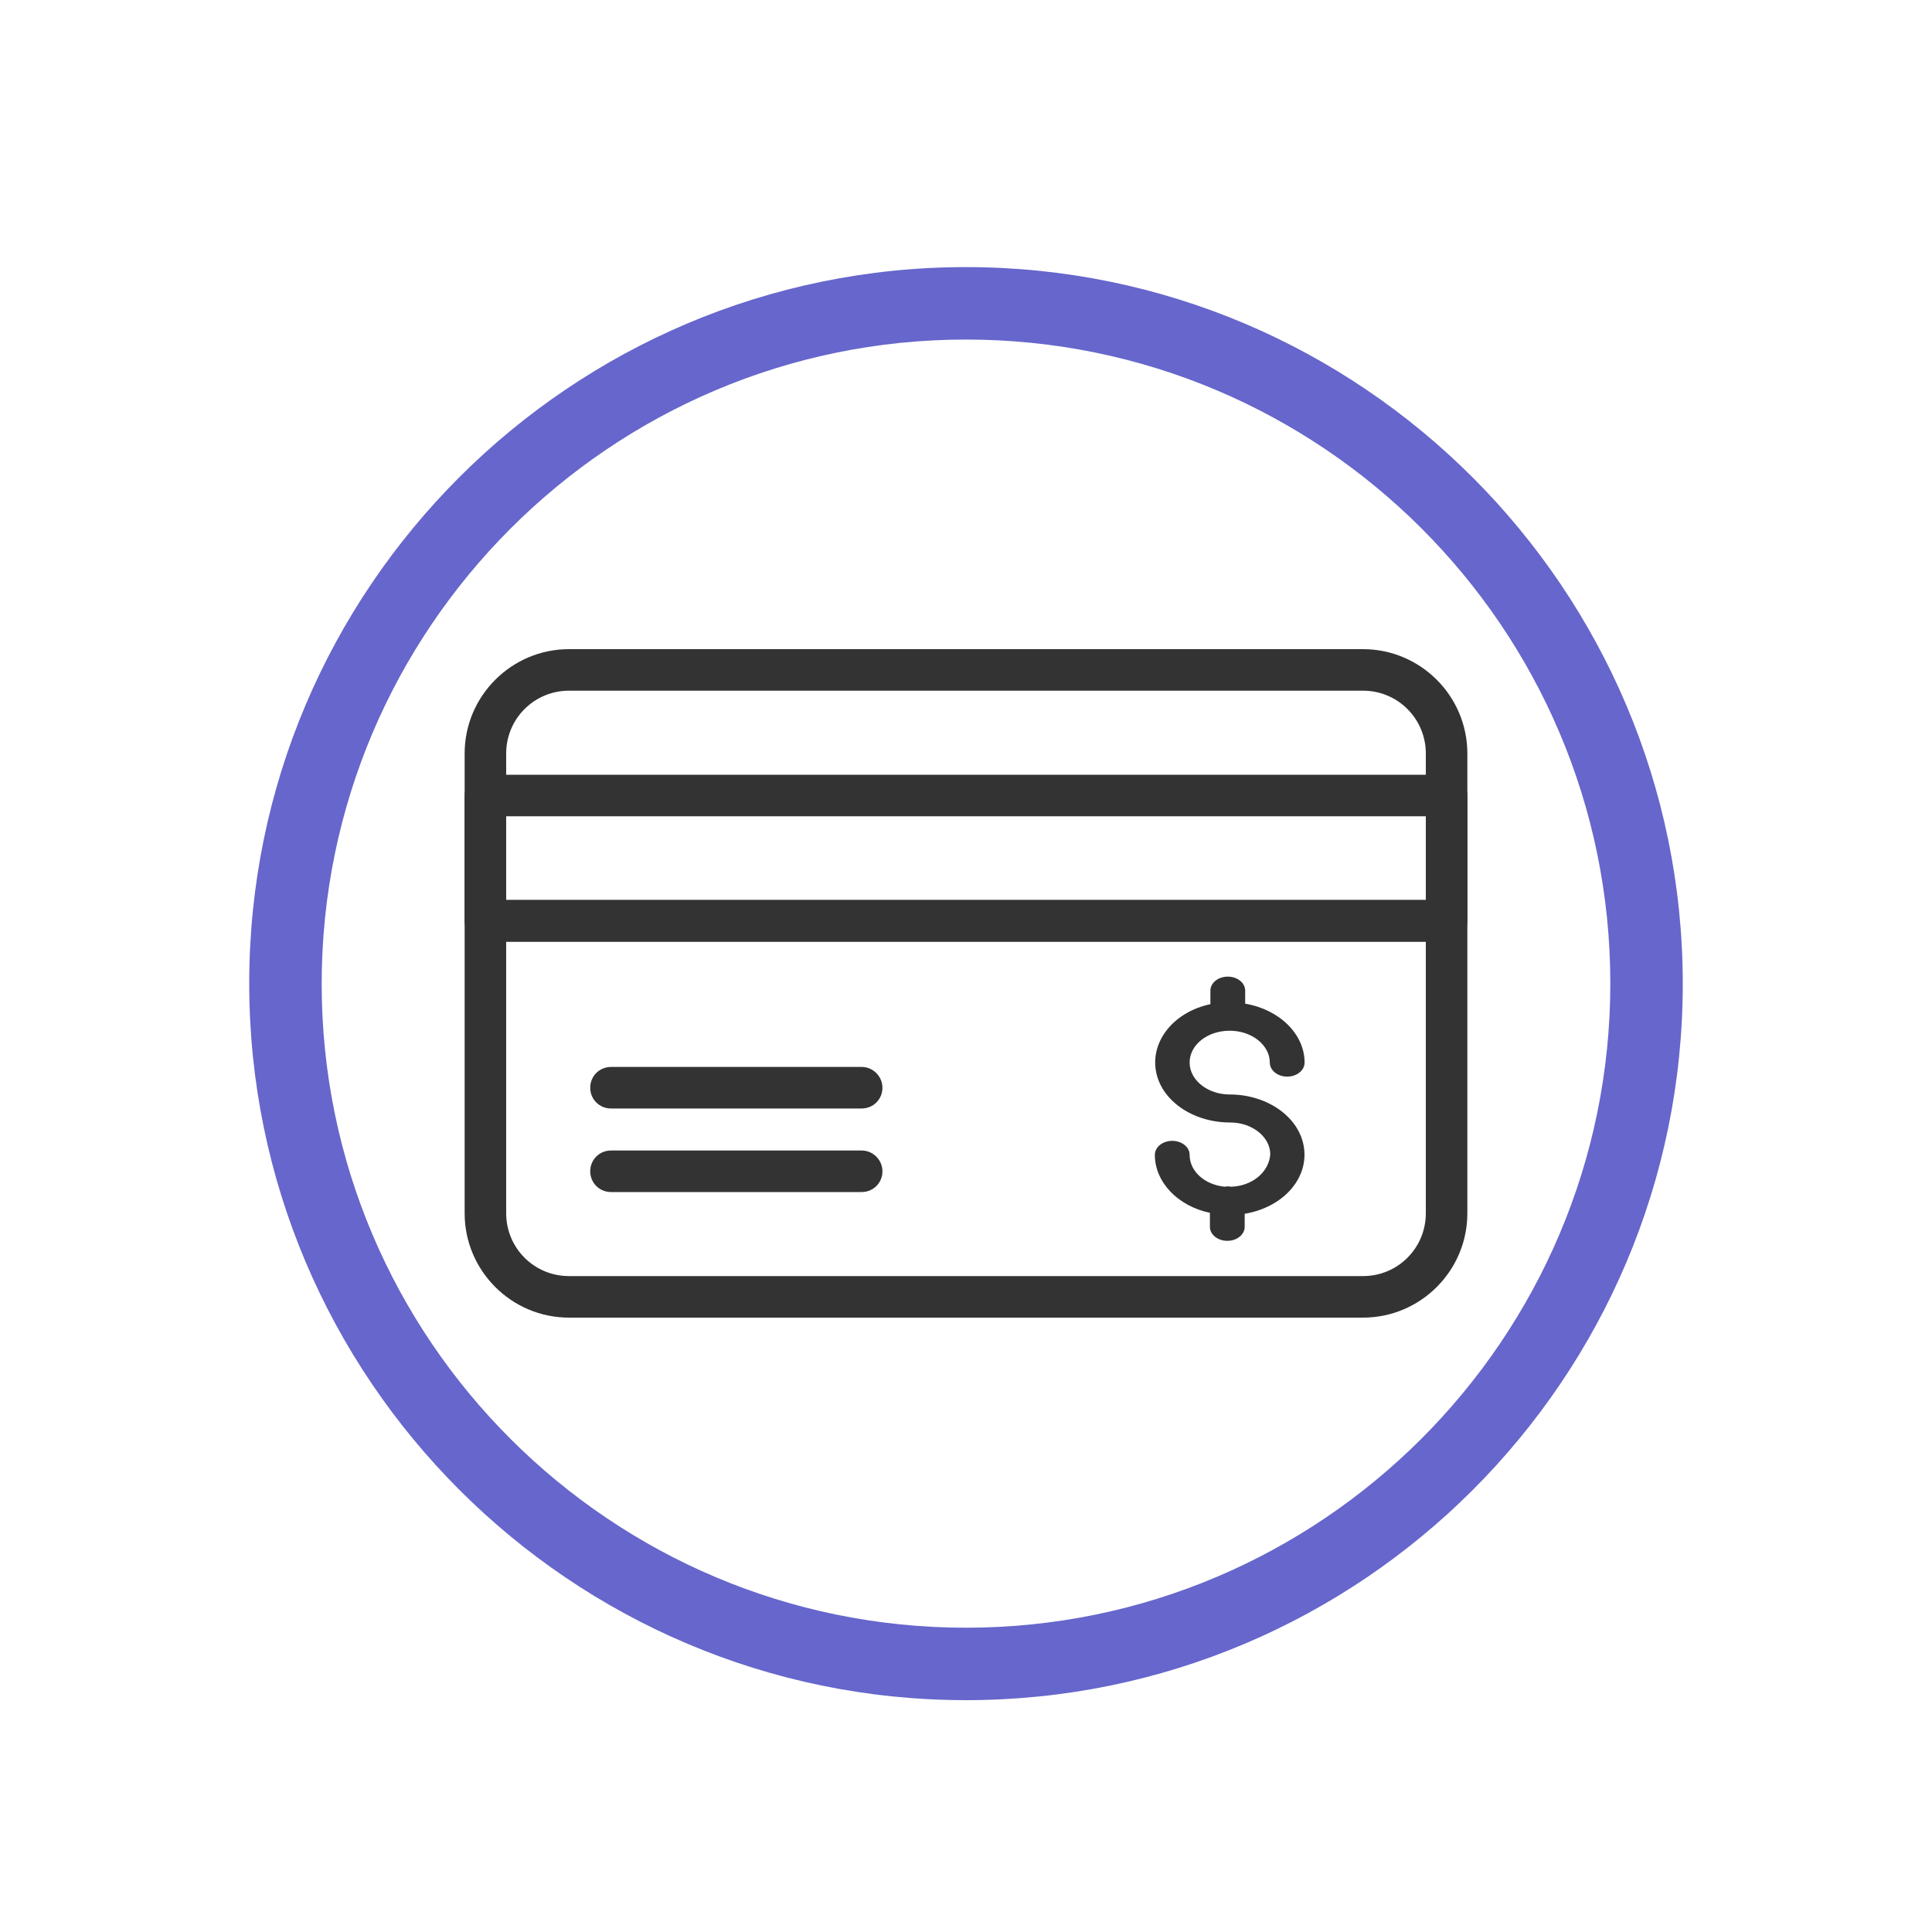
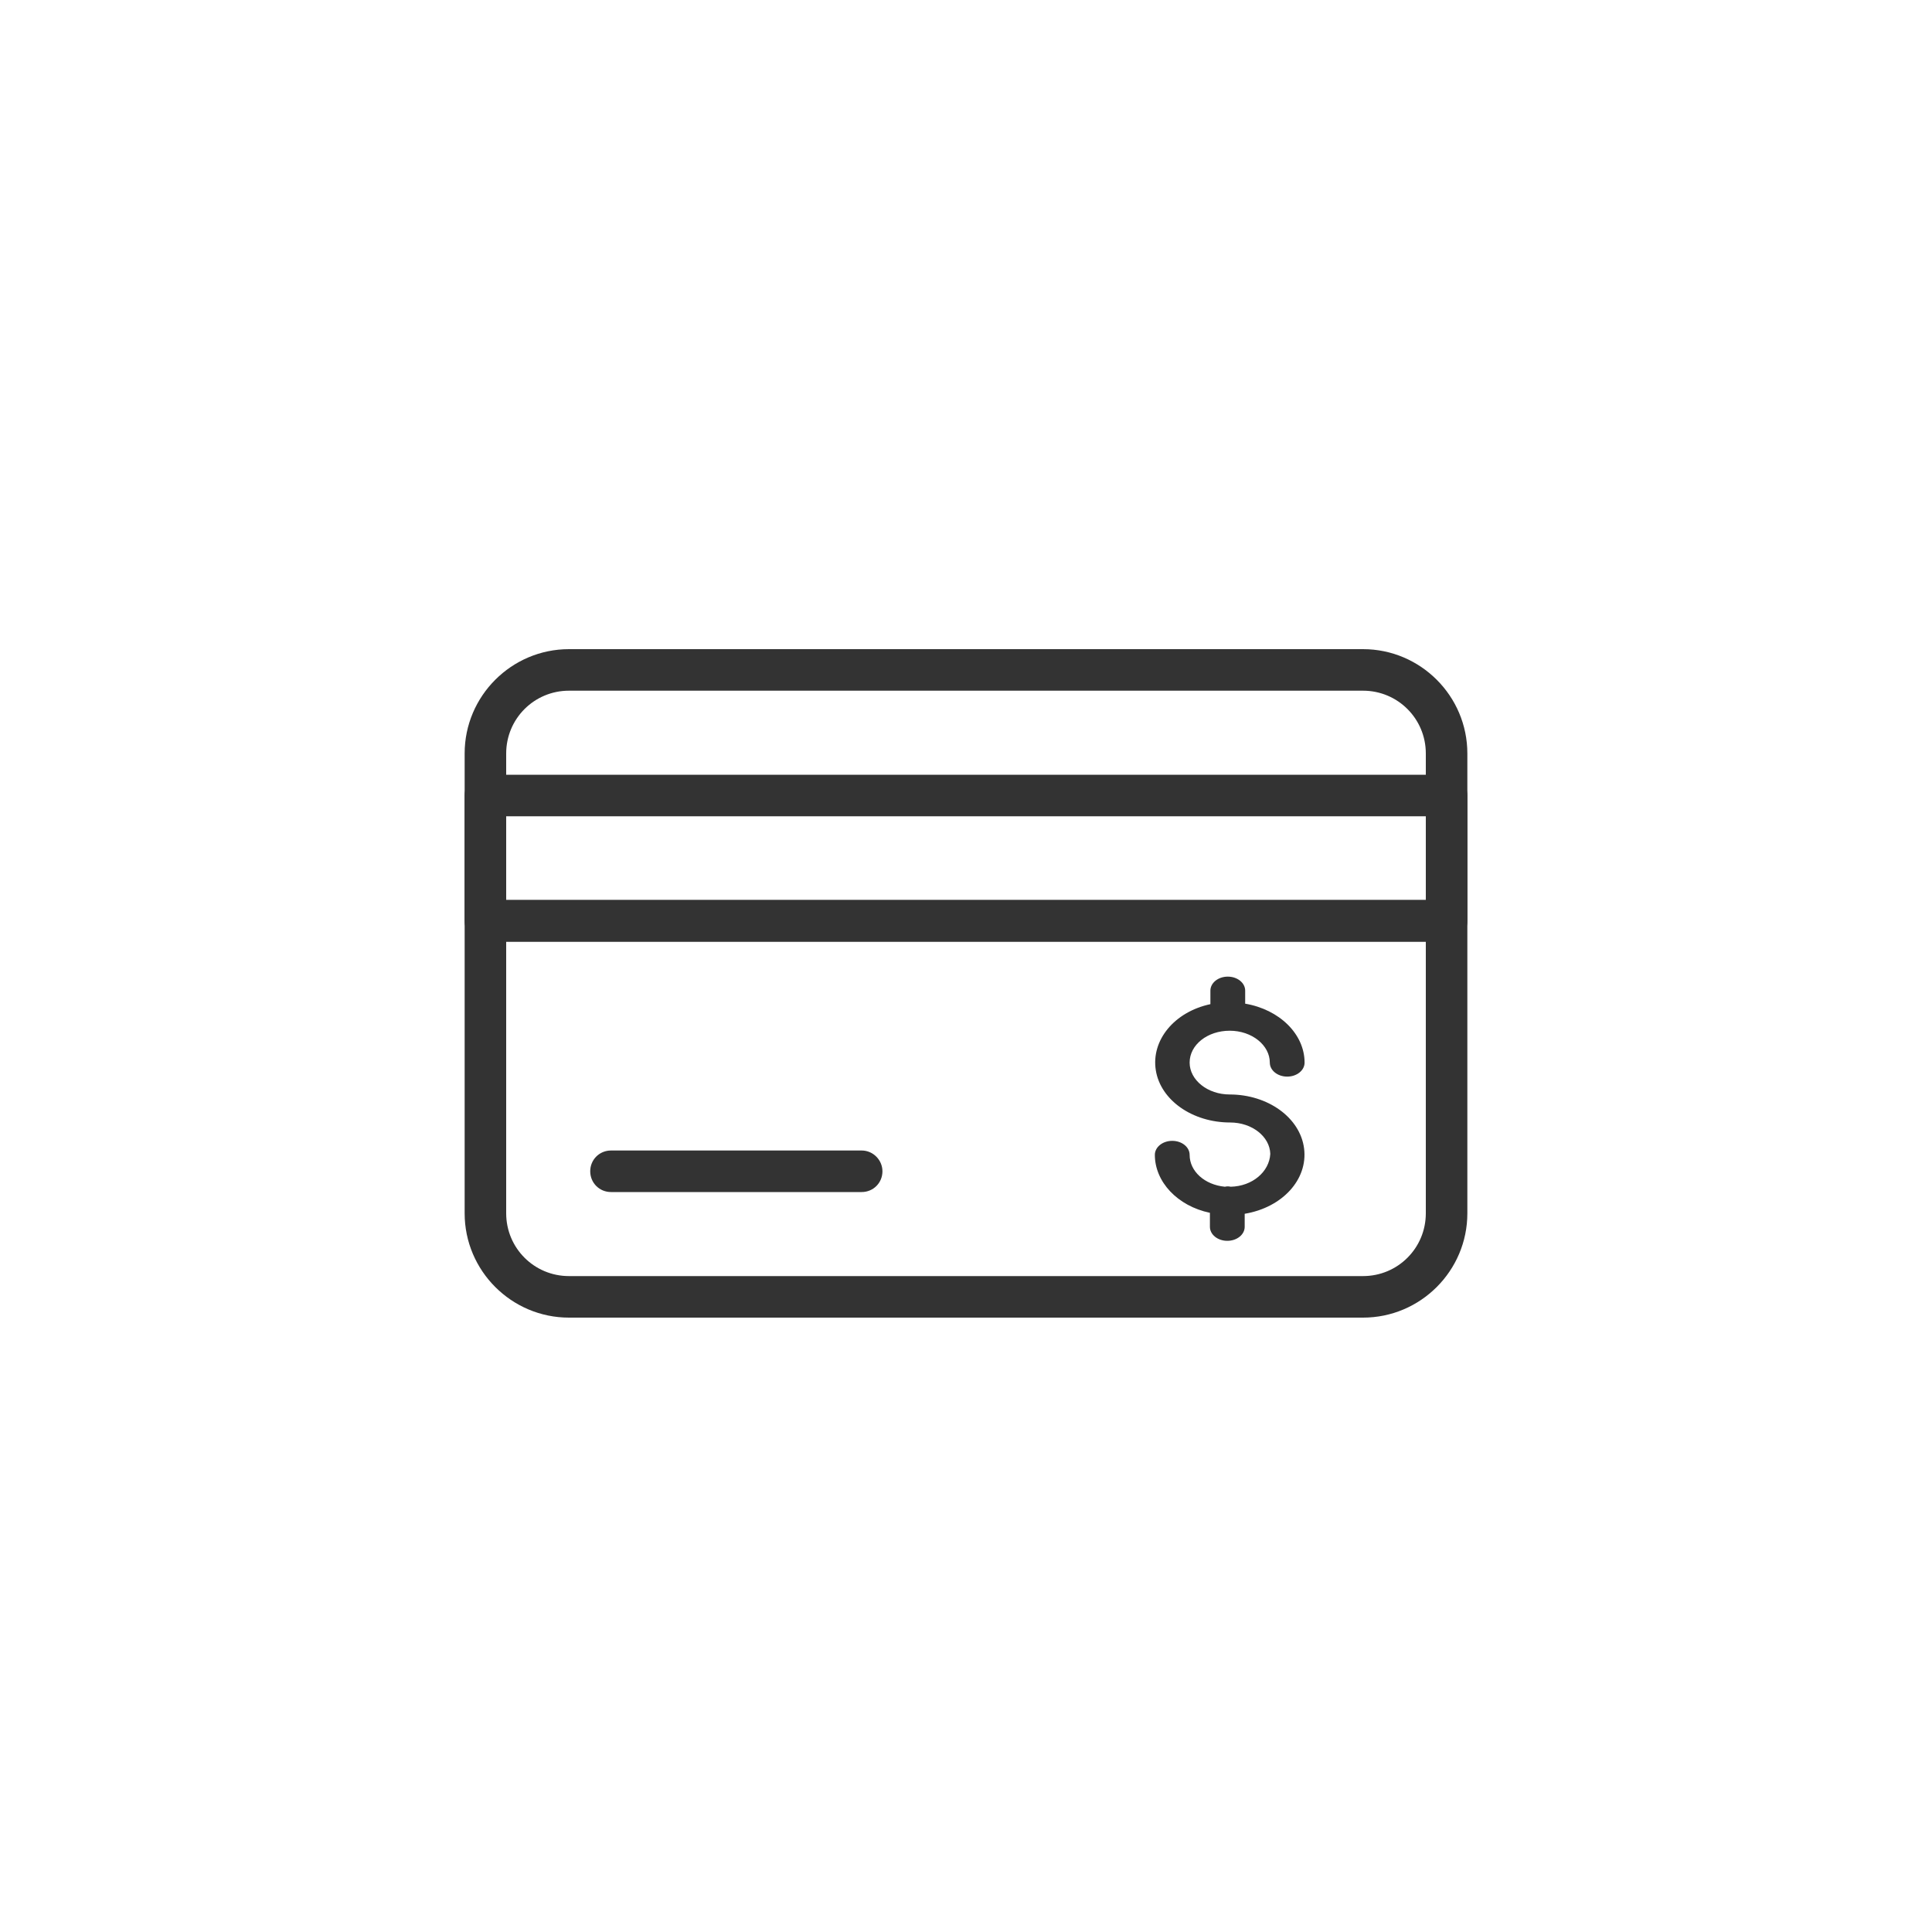
<svg xmlns="http://www.w3.org/2000/svg" version="1.1" id="Layer_1" x="0px" y="0px" viewBox="0 0 400 400" style="enable-background:new 0 0 400 400;" xml:space="preserve">
  <style type="text/css">
	.st0{fill:#6666CC;}
	.st1{fill:#333333;}
</style>
  <g>
-     <path class="st0" d="M200,352c-81.8,0-148.4-66.6-148.4-148.4S118.2,55.3,200,55.3c81.8,0,148.4,66.6,148.4,148.4   S281.8,352,200,352z M200,70.3c-73.5,0-133.4,59.8-133.4,133.4S126.5,337,200,337s133.4-59.8,133.4-133.4S273.5,70.3,200,70.3z" />
-   </g>
+     </g>
  <g>
    <g>
      <g>
        <path class="st1" d="M282.2,134.4H117.8c-11.9,0-21.6,9.7-21.6,21.6v95.2c0,11.9,9.7,21.6,21.6,21.6h164.4     c11.9,0,21.6-9.7,21.6-21.6V156C303.8,144.1,294.1,134.4,282.2,134.4z M295.2,251.2c0,7.2-5.8,13-13,13H117.8     c-7.2,0-13-5.8-13-13V156c0-7.2,5.8-13,13-13h164.4c7.2,0,13,5.8,13,13L295.2,251.2L295.2,251.2z" />
      </g>
    </g>
    <g>
      <g>
        <path class="st1" d="M299.5,160.4h-199c-2.4,0-4.3,1.9-4.3,4.3v26c0,2.4,1.9,4.3,4.3,4.3h199c2.4,0,4.3-1.9,4.3-4.3v-26     C303.8,162.3,301.9,160.4,299.5,160.4z M295.2,186.3H104.8V169h190.4L295.2,186.3L295.2,186.3z" />
      </g>
    </g>
    <g>
      <g>
-         <path class="st1" d="M178.4,220.9h-51.9c-2.4,0-4.3,1.9-4.3,4.3c0,2.4,1.9,4.3,4.3,4.3h51.9c2.4,0,4.3-1.9,4.3-4.3     C182.7,222.9,180.8,220.9,178.4,220.9z" />
-       </g>
+         </g>
    </g>
    <g>
      <g>
        <path class="st1" d="M178.4,238.2h-51.9c-2.4,0-4.3,1.9-4.3,4.3s1.9,4.3,4.3,4.3h51.9c2.4,0,4.3-1.9,4.3-4.3     C182.7,240.2,180.8,238.2,178.4,238.2z" />
      </g>
    </g>
    <path class="st1" d="M254.8,245.7c-0.4-0.1-0.8-0.1-1.2,0c-4.2-0.4-7.3-3.2-7.3-6.6c0-1.6-1.6-2.9-3.6-2.9c-2,0-3.6,1.3-3.6,2.9   c0,5.6,4.7,10.6,11.4,12v2.9c0,1.6,1.6,2.9,3.6,2.9s3.6-1.3,3.6-2.9v-2.7c7.8-1.3,13.1-7.1,12.3-13.5c-0.8-6.4-7.5-11.2-15.4-11.2   c-4.6,0-8.3-3-8.3-6.6c0-3.7,3.7-6.6,8.3-6.6c4.6,0,8.3,3,8.3,6.6c0,1.6,1.6,2.9,3.6,2.9c2,0,3.6-1.3,3.6-2.9   c0-5.9-5.2-11-12.3-12.2v-2.7c0-1.6-1.6-2.9-3.6-2.9s-3.6,1.3-3.6,2.9v2.8c-7.5,1.6-12.3,7.5-11.3,13.7s7.6,10.8,15.4,10.8   c4.5,0,8.2,2.9,8.3,6.5C262.8,242.6,259.3,245.6,254.8,245.7z" />
  </g>
</svg>